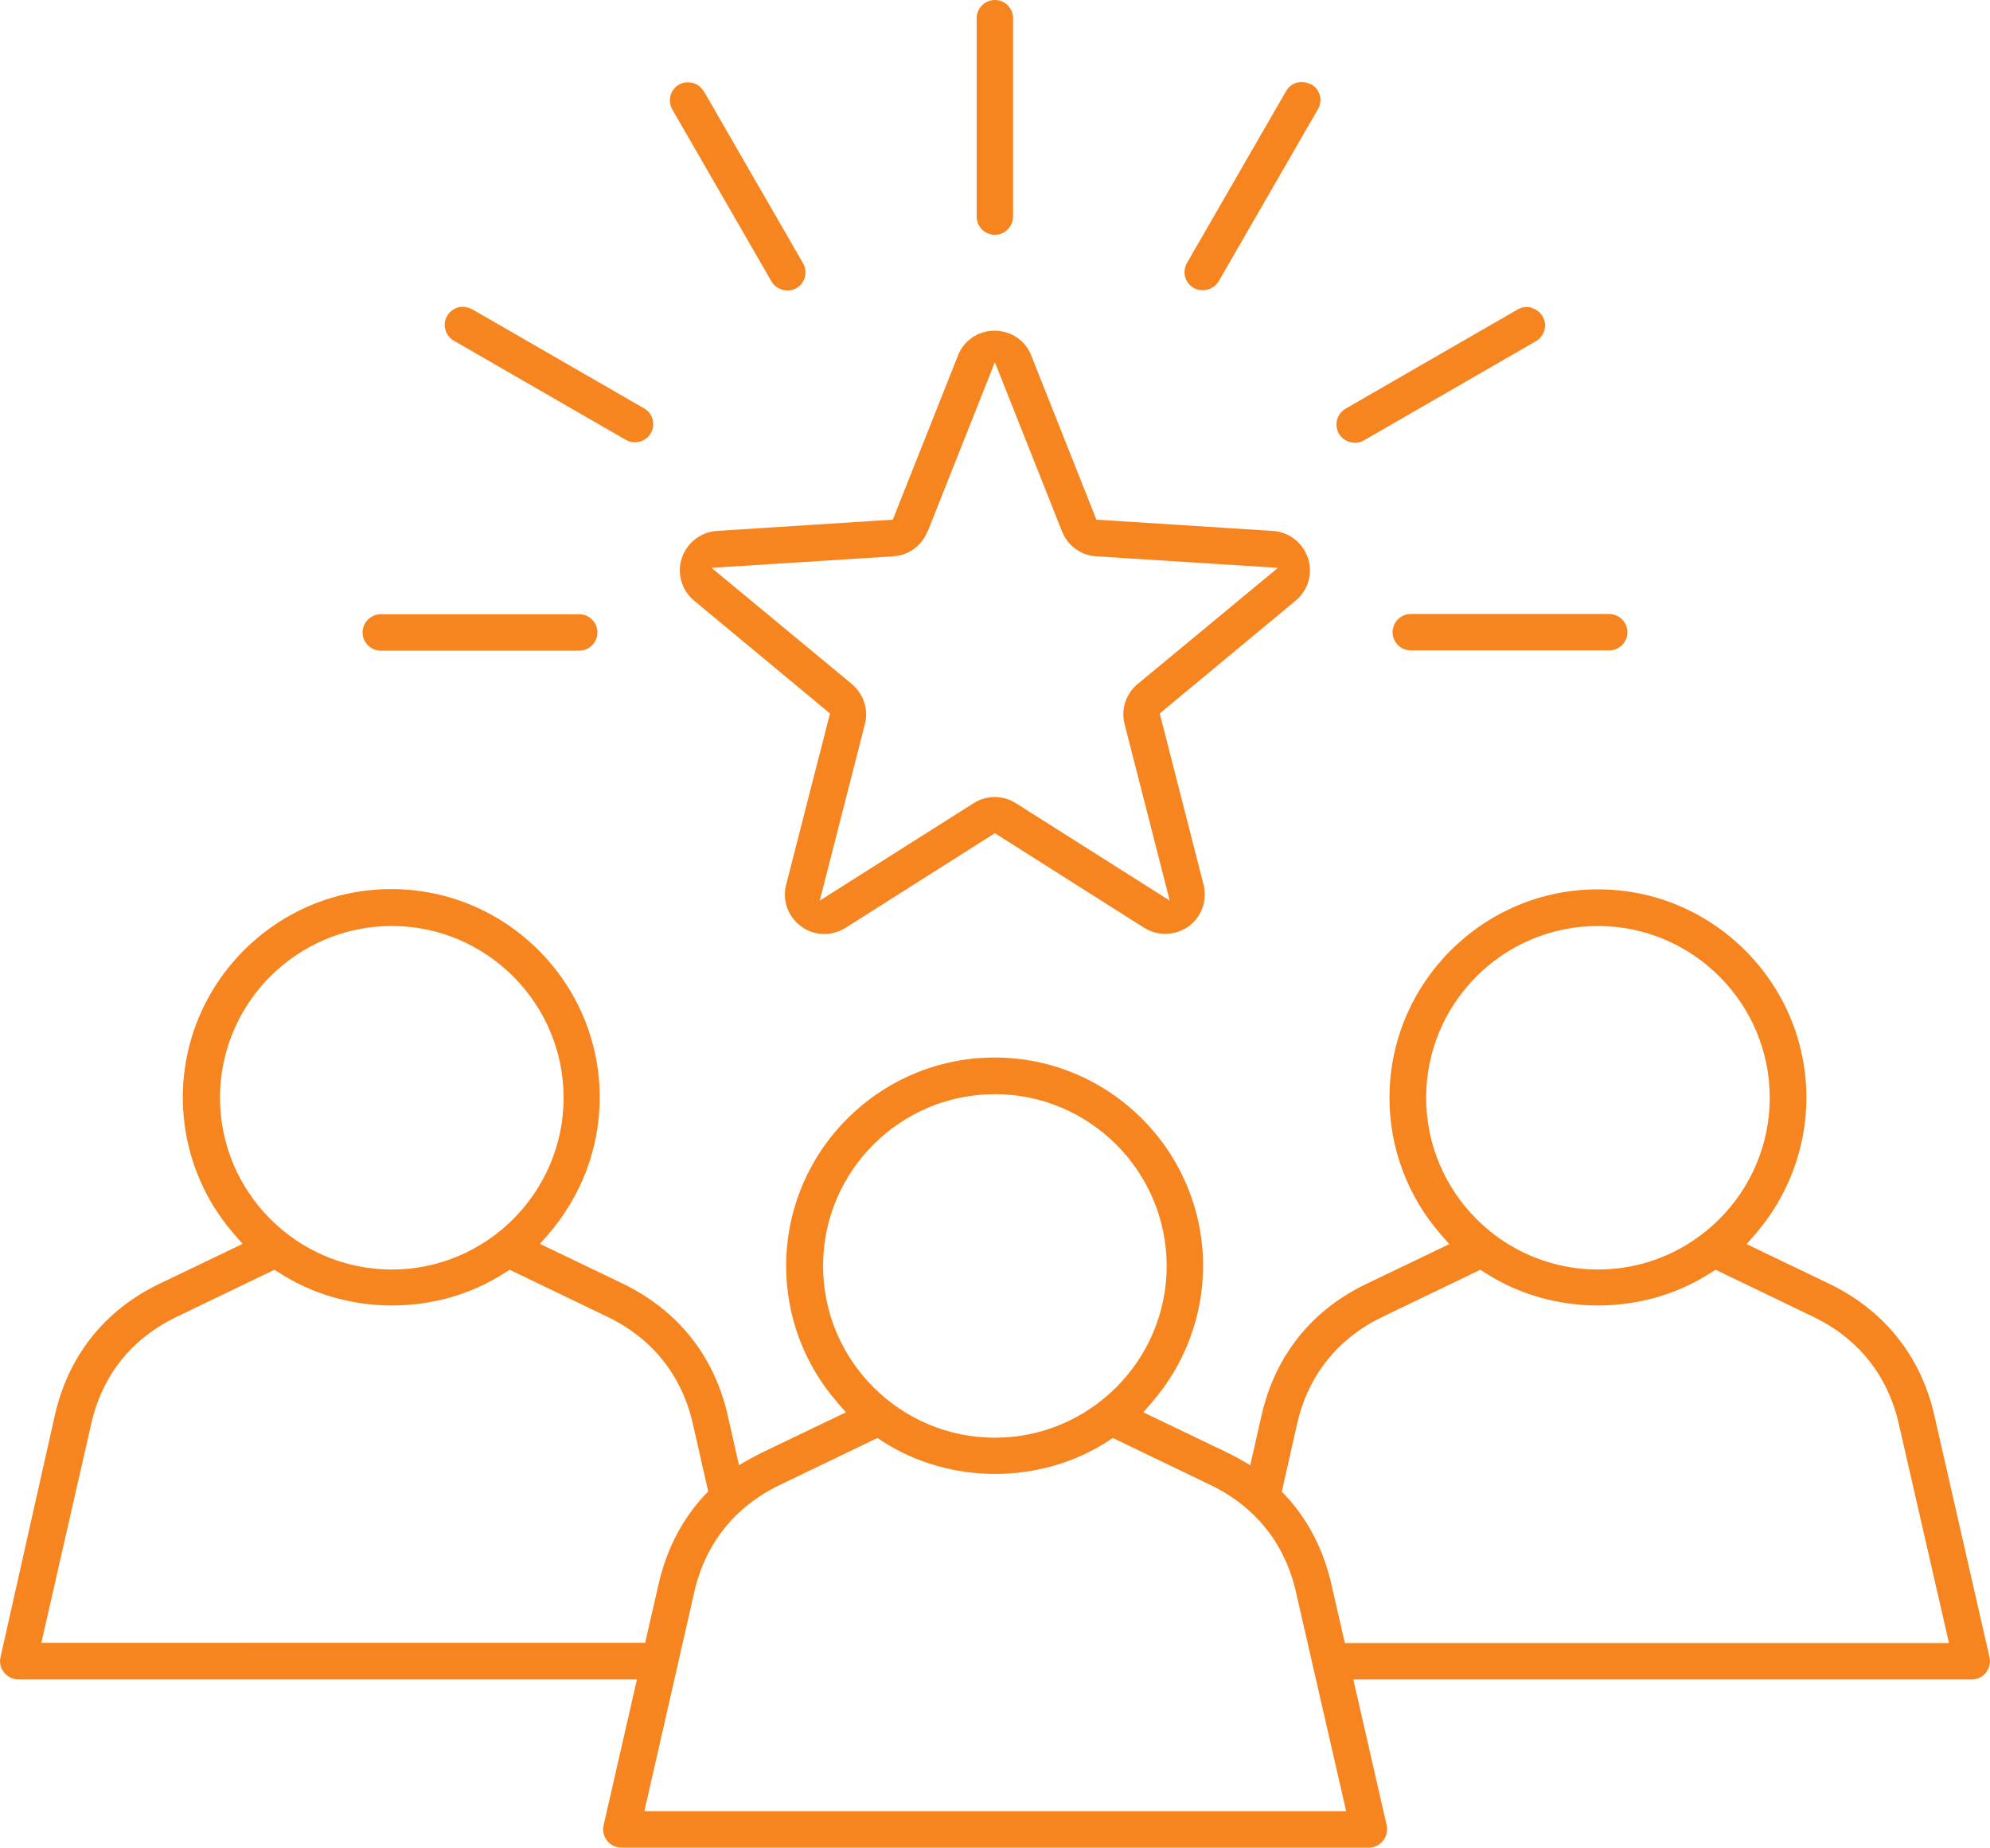
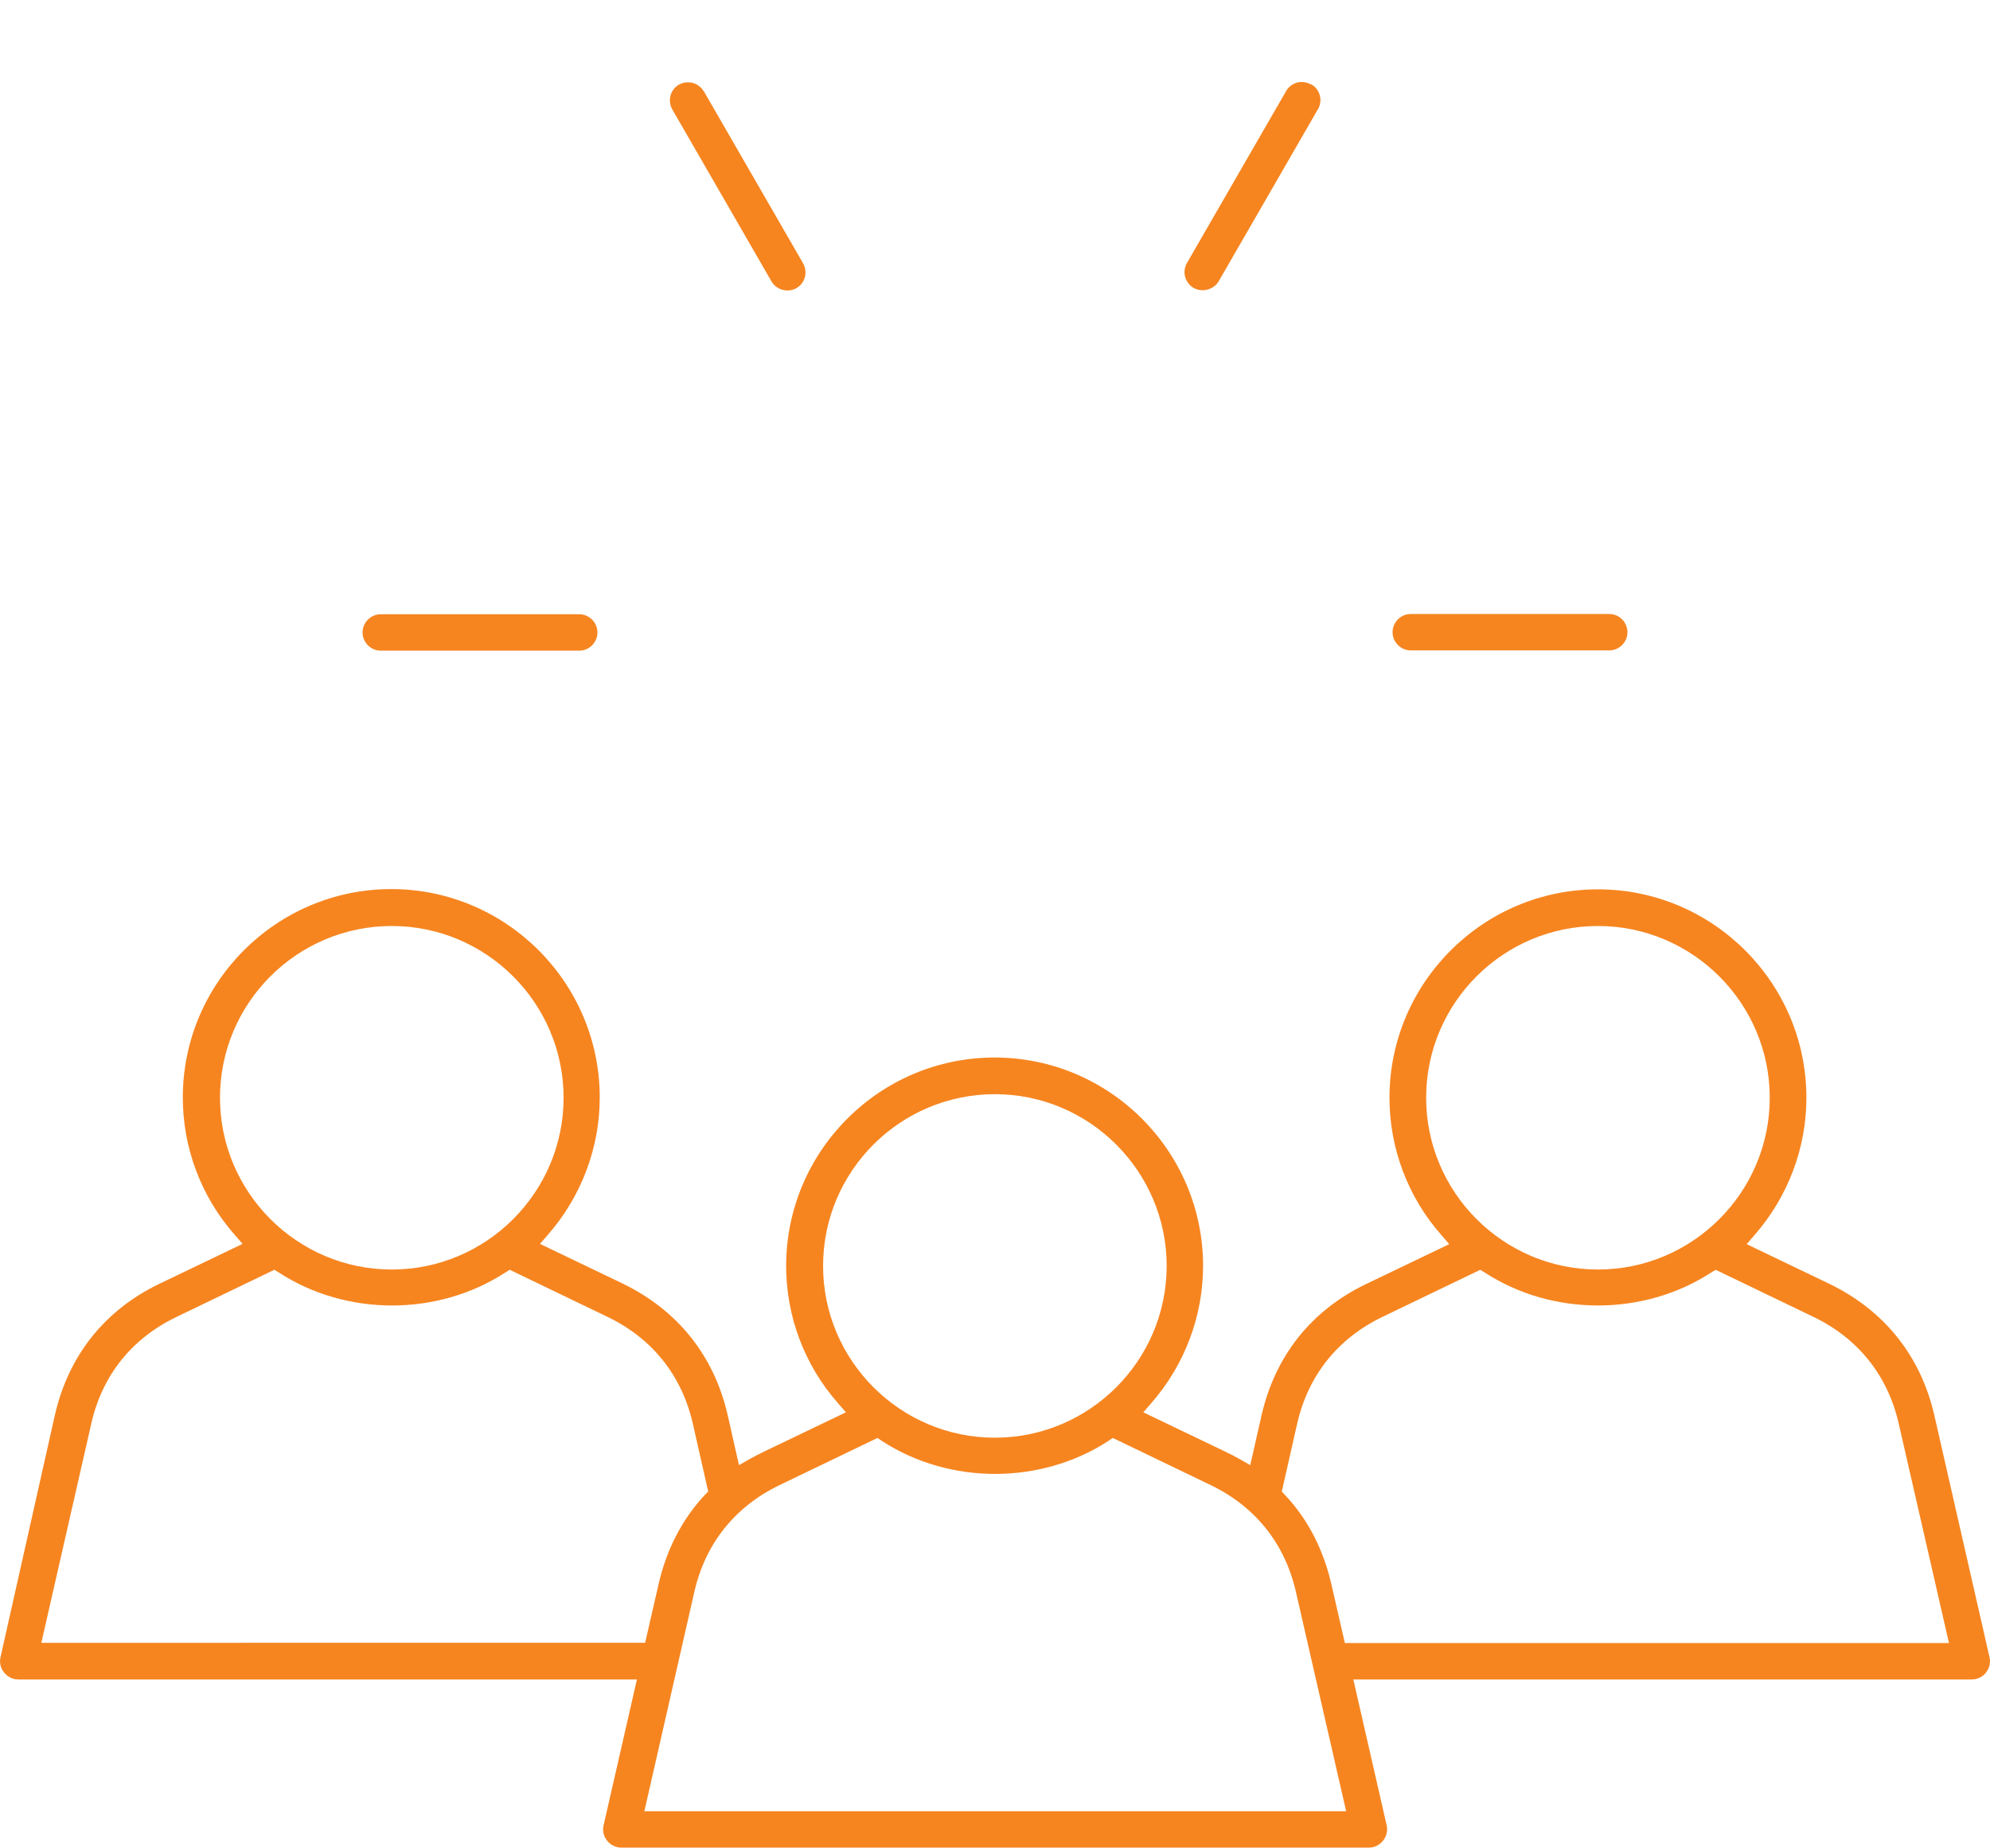
<svg xmlns="http://www.w3.org/2000/svg" id="Layer_1" viewBox="0 0 77.61 72.08">
  <defs>
    <style>
      .cls-1 {
        fill: #f68520;
      }
    </style>
  </defs>
  <path class="cls-1" d="M51.14,3.3c-.11-.06-.23-.1-.36-.1-.06,0-.12,0-.19.02-.18.05-.34.17-.43.33l-3.87,6.71c-.09.16-.12.36-.07.54.05.18.17.34.33.43.33.19.79.07.98-.26l3.87-6.71c.2-.34.08-.78-.26-.97Z" />
-   <path class="cls-1" d="M27.96,20.71c-.63.04-1.17.46-1.37,1.06-.2.6,0,1.26.48,1.66l5.3,4.4-1.71,6.68c-.16.61.07,1.25.59,1.63.51.37,1.19.39,1.73.05l5.82-3.69,5.82,3.69c.53.33,1.22.31,1.73-.05.51-.37.74-1.01.59-1.63l-1.71-6.68,5.3-4.4c.49-.41.68-1.06.48-1.66-.2-.6-.73-1.02-1.37-1.06l-6.88-.44-2.54-6.4c-.23-.59-.79-.97-1.43-.97s-1.2.38-1.43.97l-2.54,6.4-6.88.44ZM36.18,20.73l2.62-6.6,2.62,6.6c.22.56.73.93,1.33.97l7.09.45-5.47,4.53c-.46.38-.66.98-.51,1.57l1.76,6.88-6-3.8c-.5-.32-1.15-.32-1.65,0l-6,3.8,1.76-6.88c.15-.58-.05-1.18-.51-1.57l-5.47-4.53,7.09-.45c.6-.04,1.11-.41,1.33-.97Z" />
  <path class="cls-1" d="M77.45,65.24c.14-.17.19-.39.14-.6l-2.15-9.43c-.53-2.32-1.95-4.09-4.09-5.13l-3.23-1.55.32-.37c1.29-1.48,2.01-3.38,2.01-5.34,0-4.48-3.65-8.13-8.13-8.13s-8.13,3.65-8.13,8.13c0,1.96.71,3.86,2.01,5.34l.32.37-3.23,1.55c-2.15,1.03-3.56,2.81-4.09,5.13l-.44,1.94-.44-.25c-.16-.09-.33-.18-.5-.26l-3.23-1.55.32-.37c1.29-1.48,2.01-3.38,2.01-5.34,0-4.48-3.65-8.13-8.13-8.13s-8.13,3.65-8.13,8.13c0,1.96.71,3.86,2.01,5.34l.32.37-3.23,1.55c-.17.08-.33.17-.5.26l-.44.25-.44-1.95c-.53-2.32-1.95-4.09-4.09-5.13l-3.23-1.55.32-.37c1.29-1.48,2.01-3.38,2.01-5.34,0-4.48-3.65-8.13-8.13-8.13s-8.13,3.65-8.13,8.13c0,1.96.71,3.86,2.01,5.34l.32.37-3.23,1.55c-2.15,1.03-3.56,2.81-4.09,5.13L.02,64.64c-.05.21,0,.43.14.6.14.17.34.27.56.27h24.12l-1.3,5.69c-.05.21,0,.43.14.6.13.17.34.27.56.27h29.14c.22,0,.42-.1.56-.27.13-.17.19-.39.14-.6l-1.3-5.69h24.12c.22,0,.42-.1.56-.27ZM55.62,42.82c0-3.7,3.01-6.7,6.7-6.7s6.7,3.01,6.7,6.7-3.01,6.7-6.7,6.7-6.7-3.01-6.7-6.7ZM32.1,49.38c0-3.7,3.01-6.7,6.7-6.7s6.7,3.01,6.7,6.7-3.01,6.7-6.7,6.7-6.7-3.01-6.7-6.7ZM8.58,42.82c0-3.7,3.01-6.7,6.7-6.7s6.7,3.01,6.7,6.7-3.01,6.7-6.7,6.7-6.7-3.01-6.7-6.7ZM1.61,64.09l1.95-8.56c.43-1.89,1.58-3.32,3.32-4.16l3.82-1.84.18.11c2.63,1.71,6.19,1.71,8.82,0l.18-.11,3.82,1.84c1.74.84,2.89,2.28,3.32,4.16l.6,2.65-.14.14c-.88.95-1.48,2.11-1.79,3.45l-.53,2.31H1.61ZM25.13,70.65l1.95-8.56c.43-1.88,1.58-3.32,3.32-4.16l3.82-1.84.18.12c2.63,1.71,6.19,1.71,8.82,0l.18-.12,3.82,1.84c1.74.84,2.89,2.28,3.32,4.16l1.96,8.56h-27.36ZM52.45,64.09l-.53-2.31c-.31-1.34-.91-2.51-1.79-3.45l-.14-.15.6-2.65c.43-1.88,1.58-3.32,3.32-4.16l3.82-1.84.18.11c2.63,1.71,6.19,1.71,8.82,0l.18-.11,3.82,1.84c1.74.84,2.89,2.28,3.32,4.16l1.96,8.56h-23.55Z" />
  <path class="cls-1" d="M62.76,23.95h-7.74c-.39,0-.71.32-.71.71s.32.71.71.71h7.74c.39,0,.71-.32.71-.71s-.32-.71-.71-.71Z" />
  <path class="cls-1" d="M27.45,3.57c-.13-.23-.37-.36-.62-.36-.12,0-.24.03-.35.09-.17.1-.28.25-.33.43-.05.18-.02.38.07.54h0l3.87,6.71c.19.33.64.45.97.26.17-.1.28-.25.33-.43.05-.18.02-.38-.07-.54l-3.87-6.71Z" />
  <path class="cls-1" d="M14.14,24.67c0,.39.32.71.71.71h7.74c.39,0,.71-.32.71-.71s-.32-.71-.71-.71h-7.74c-.39,0-.71.32-.71.71Z" />
-   <path class="cls-1" d="M38.09.71v7.74c0,.39.32.71.71.71s.71-.32.71-.71V.71c0-.39-.32-.71-.71-.71s-.71.32-.71.71Z" />
-   <path class="cls-1" d="M59.73,12c-.19-.05-.38-.02-.54.07l-6.71,3.87c-.34.2-.46.63-.26.98.19.33.65.45.97.26l6.71-3.87c.34-.2.46-.63.26-.97-.09-.16-.25-.28-.43-.33Z" />
-   <path class="cls-1" d="M18.42,12.07c-.11-.06-.23-.1-.36-.1-.06,0-.12,0-.19.02-.18.05-.34.17-.43.33h0c-.1.17-.12.36-.07.54.05.18.17.34.33.43l6.71,3.87c.33.19.79.07.97-.26.2-.34.08-.78-.26-.97l-6.71-3.87Z" />
</svg>